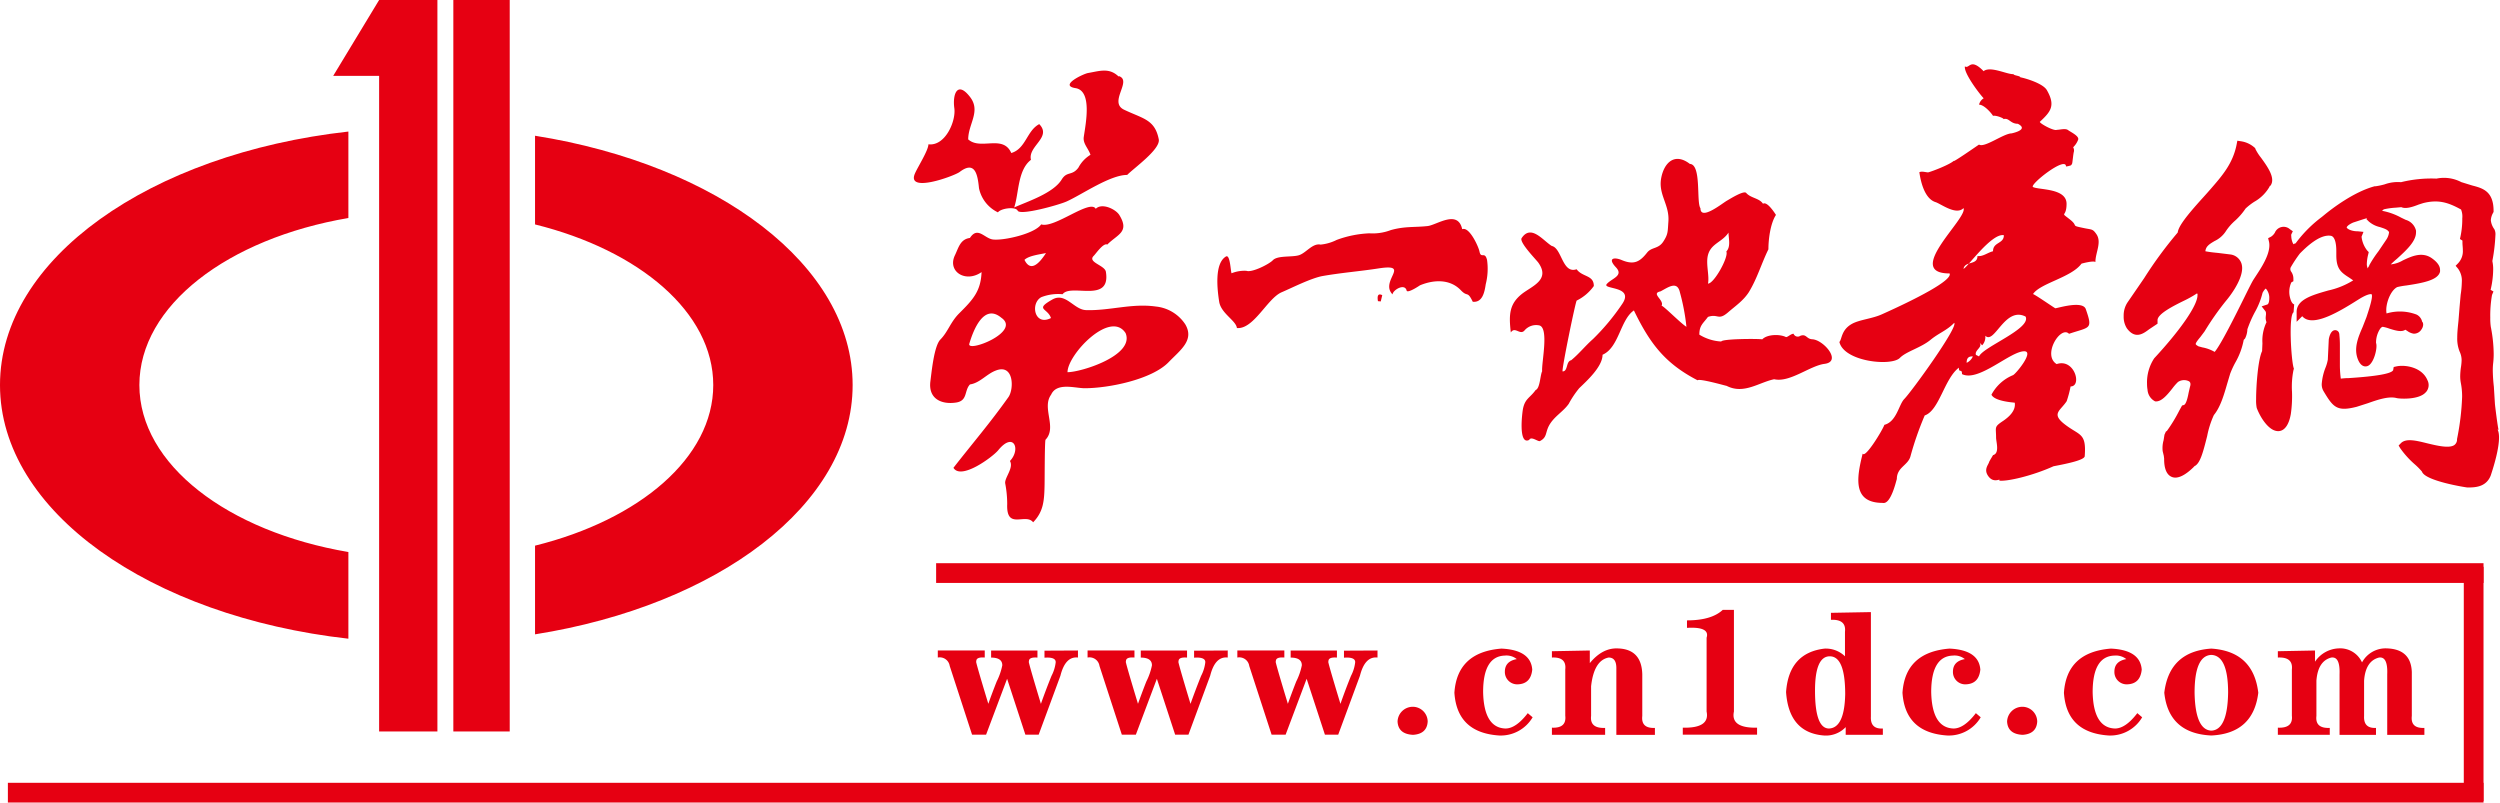
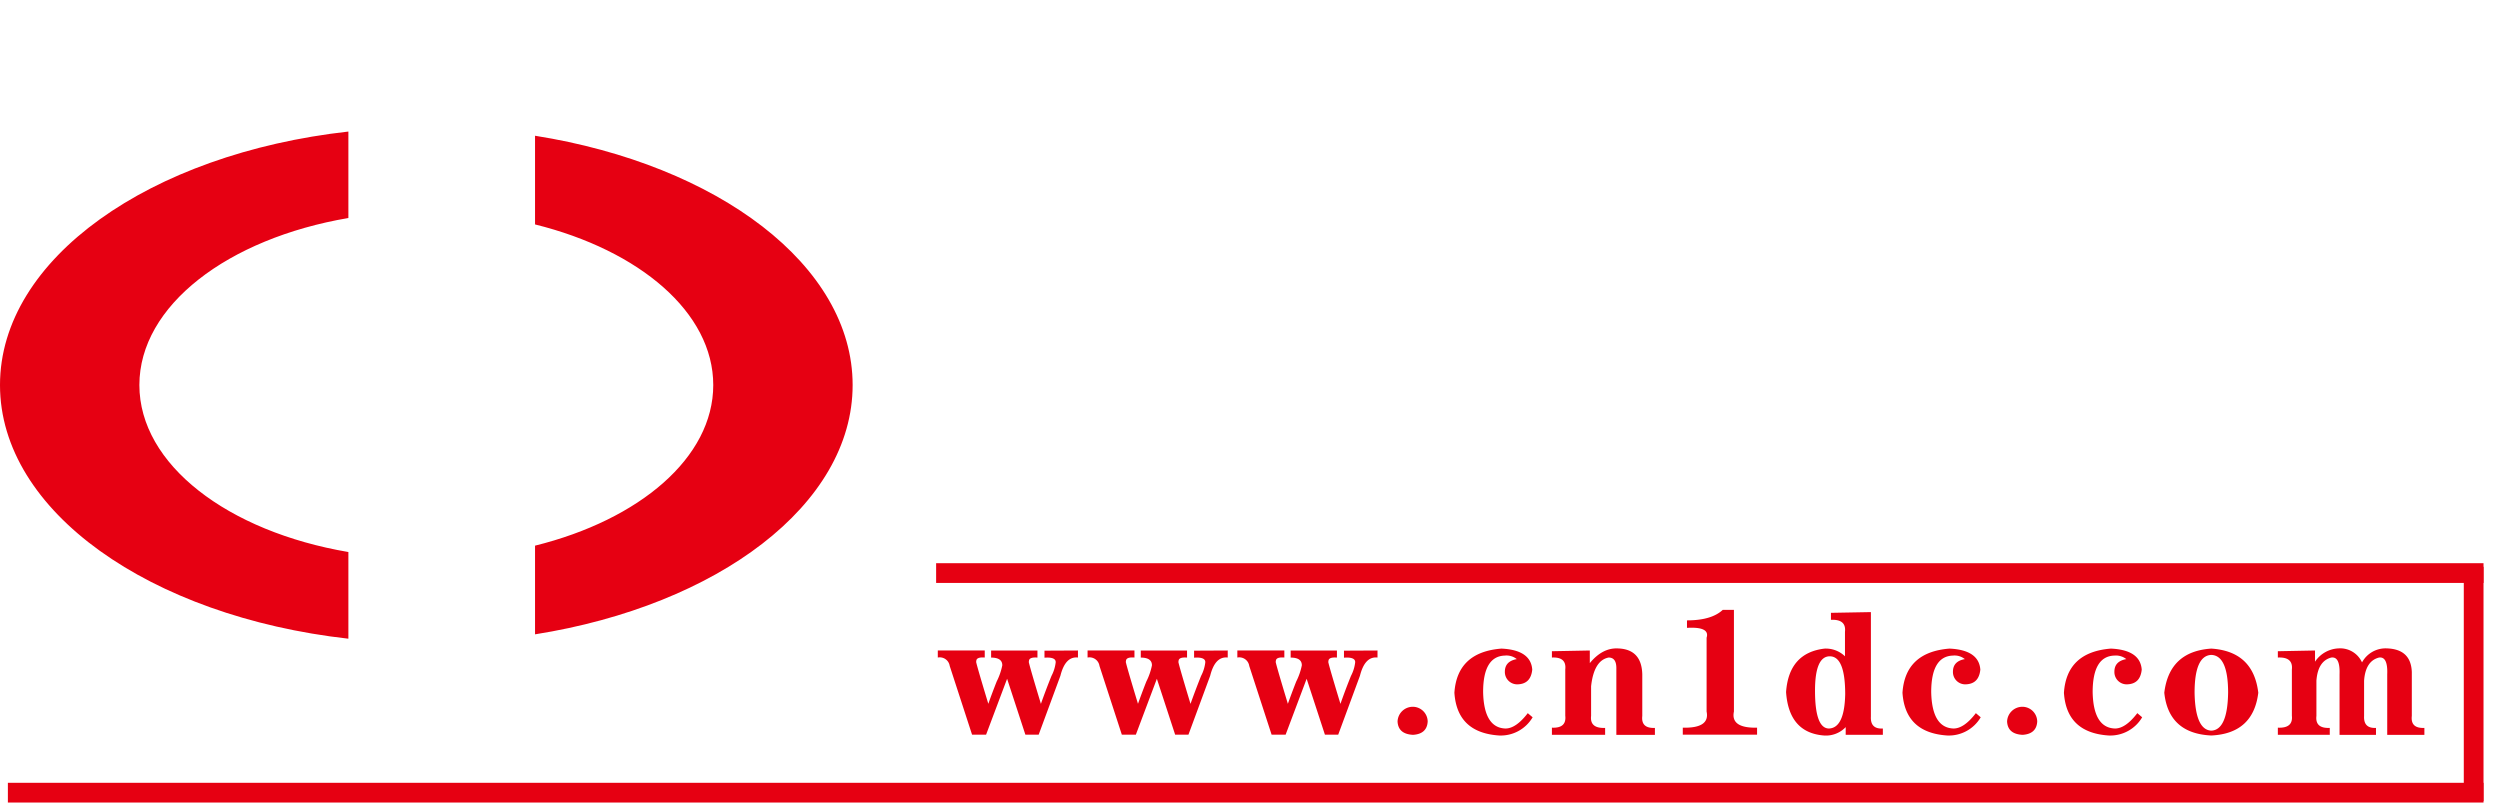
<svg xmlns="http://www.w3.org/2000/svg" id="图层_1" data-name="图层 1" viewBox="0 0 447.35 143.6">
  <defs>
    <style>.cls-1,.cls-2{fill:#e60012}.cls-1{fill-rule:evenodd}</style>
  </defs>
  <path class="cls-1" d="M168.74 374.18c32.7 5.2 56.83 23.2 56.83 44.61s-24.13 39.41-56.83 44.61v-15.87c18.71-4.64 31.89-15.76 31.89-28.74s-13.18-24.1-31.89-28.74v-15.87zm-33.4 90c-35.47-4-62.34-22.8-62.34-45.39s26.87-41.39 62.34-45.36v15.47c-21.58 3.68-37.4 15.67-37.4 29.89s15.82 26.21 37.4 29.88v15.47z" transform="translate(-73 -349.89)" />
-   <path class="cls-2" d="M140.84 480.78V363.47h-8.22l8.22-13.58h10.43v130.89zm13.28 0V349.89h10.09v130.89z" transform="translate(-73 -349.89)" />
-   <path class="cls-1" d="M428 362.58c1.27-.88 4.21.67 5.28.57.1.28 1.15.28 1.24.57.93.18 4.06 1.09 4.75 2.31 1.61 2.8.65 3.87-1.27 5.67.08.34 2.56 1.69 3.06 1.42.56 0 1.52-.31 2 .05s2 1.05 1.81 1.7a3.63 3.63 0 0 1-.9 1.37 1.13 1.13 0 0 1 .1.92c-.08.33-.23 1.84-.27 1.95s-.15.4-.4.42a3.19 3.19 0 0 1-.71.15c0-1.95-6.63 3.3-5.9 3.68 1.06.54 6 .17 6 3 0 2.62-1.31 1.29.61 2.81 1.64 1.3-.08 1 2.58 1.55 1.37.28 1.49.12 2.15 1.07 1 1.46-.18 3.28-.18 5-.31-.32-2.45.26-2.49.28-1.81 2.48-7.4 3.49-8.68 5.45.08-.13 3.91 2.53 4 2.53.37 0 4.89-1.45 5.45.15 1.29 3.71.75 3.15-3 4.42-1.49-1.54-4.84 3.8-2.21 5.42 3.19-1.09 4.59 4 2.49 4a19 19 0 0 1-.7 2.64c-1.12 1.7-2.73 2.2-.52 4 2.79 2.24 4.08 1.5 3.75 5.84-.05.67-2.87 1.29-5.58 1.8-3.8 1.72-8.33 2.76-9.72 2.57.34-.53-.89.57-1.89-.71s0-2.14.09-2.65c.33-.62.37-.62.69-1.2 1.23-.32.55-2.36.55-3.13 0-1.92-.41-1.89 1.27-3 1-.68 2.3-1.81 2.07-3.25-.38-.06-3.6-.25-4.17-1.43a7.67 7.67 0 0 1 3.86-3.5c.52-.23 3.76-4.18 2.08-4.27-2.46-.12-8.25 5.59-11.21 4.08 0-1.1-.56-.08-.56-1.15-2.62 2-3.5 7.66-6.11 8.55a55.88 55.88 0 0 0-2.57 7.38c-.48 1.58-2.42 1.91-2.42 4-.13.34-1.06 4.57-2.5 4.27-5.28 0-4.81-4.14-3.61-8.83.45.94 3.6-4.27 3.88-5.14 2.19-.56 2.58-3.61 3.56-4.62 1.34-1.37 9.67-12.87 8.94-13.63-1.4 1.43-2.71 1.78-4.25 3.05-1.77 1.44-4.33 2.06-5.47 3.22-1.5 1.55-10 .7-10.83-2.85.48-.48.3-2.19 2.31-3.27 1.34-.72 3.54-.89 5.26-1.66 6.08-2.72 12.74-6.12 12.15-7.33-8.3 0 3.35-9.93 2.49-11.69-1.31 1.36-4.07-.78-5-1.07-2.13-.66-2.73-4.19-2.9-5.35.5-.27 1.51.13 1.66 0 .58-.14 3.87-1.38 4.58-2.11-.7.72 4-2.55 4.44-2.84.95.65 4.42-2 5.83-2-.08 0 3.25-.62 1.11-1.72-1.38 0-1.58-1.16-2.6-.82.3-.1-1.31-.75-1.84-.6-.22-.4-1.55-2-2.5-2a1.8 1.8 0 0 1 .83-1.14c-.77-.8-3.59-4.52-3.36-5.71.83.52.93-1.63 3.36.87zm3.57 29.42c0 1.55-1.94 1.17-1.94 2.85-.94.22-1.82 1-2.78.85 0 1.71-2.21.83-2.5 2.28.51 0 5-6.44 7.22-6zm3.89 14.54c1.05 2.16-7.62 5.43-8.33 7.13l-.56-.28c-.29-.9 1.42-1.4.56-2.29l.56.58a2.2 2.2 0 0 0 .56-1.72c1.62 1.68 3.5-5.32 7.21-3.42zm-10.55 8.27c0-.81.32-1.19 1.11-1.14a2.21 2.21 0 0 1-1.11 1.14zm-90.25-23.91c1.25-.5 2.9 3.09 3.08 4 .28 1.37.94-.12 1.35 1.49a11.2 11.2 0 0 1-.23 4.35c-.21 1.38-.56 3.32-2.32 3.15-1-2.06-.9-.75-2.15-2.08-2-2.07-4.94-1.85-7.31-.86 0 0-2 1.37-2.36 1-.29-1.48-2.48-.18-2.54.62-2.36-2.42 3.45-5.57-2.5-4.65-3.35.52-6.56.76-10 1.36-2.07.37-5.52 2.13-7.35 2.91-2.56 1.1-5 6.67-8 6.4-.14-1.33-2.84-2.61-3.17-4.71s-.9-6.83 1.21-8.09c.74-.43.82 2.47 1 3a6.18 6.18 0 0 1 2.66-.44c1 .37 4.09-1.21 4.72-1.88.85-.91 3.4-.52 4.68-.91s2.42-2.2 3.88-1.9a8.24 8.24 0 0 0 2.88-.84 19.15 19.15 0 0 1 5.84-1.18 9.08 9.08 0 0 0 3.85-.58c2.54-.71 4.21-.46 6.58-.72 1.62-.18 5.38-3 6.18.53zm-14.32 11.81-.27 1.12-.5-.05c-.18-1.06.08-1.42.77-1.07zm-47.12-39.2c2.43.83-1.9 4.63.9 6 3.36 1.62 5.53 1.72 6.23 5.31.34 1.77-4.47 5.16-5.65 6.37-3.09 0-8.11 3.53-10.86 4.76-1.31.59-8.3 2.56-8.74 1.63-.37-.76-3-.43-3.53.31a6.18 6.18 0 0 1-3.39-4.33c-.24-2.45-.71-5-3.47-2.89-1 .73-9.53 3.86-8 .29.49-1.16 2.42-4.16 2.42-5.25 3 .38 4.95-4.12 4.64-6.44-.35-2.53.54-5 2.83-2 1.94 2.54-.35 4.8-.35 7.56 2.22 2 6.22-.93 7.71 2.44 2.61-.77 2.77-4 5-5.17 2.32 2.37-2.08 3.94-1.48 6.39-2.4 1.84-2.15 6-3 8.52 2.42-1.08 7-2.55 8.5-5 .95-1.55 1.86-.59 3-2.14a5.89 5.89 0 0 1 2.15-2.28c-.38-1.16-1.38-2-1.2-3.19.35-2.41 1.55-8.27-1.48-8.74s1.44-2.58 2.27-2.71c2.05-.35 3.76-1 5.45.64zm-4.15 23.75c1.1-1.13 3.58.06 4.22 1.1 1.9 3.08-.35 3.46-2.15 5.29-.69-.36-2.06 1.65-2.41 2-1.24 1.18 2 1.69 2.16 2.89.92 5.74-6.3 2-7.75 4a8.31 8.31 0 0 0-3.82.53c-2 1.12-1.21 5.24 1.74 3.73-.59-1.81-3-1.48.26-3.32 2.35-1.33 3.84 1.83 6 1.9 4.23.14 8.16-1.25 12.5-.64a7.15 7.15 0 0 1 5.27 3.18c1.68 2.85-.88 4.6-3 6.8-3 3.08-10.71 4.64-15 4.64-1.71 0-5-1.09-6 1.15-1.74 2.38 1.11 5.85-1 8.06-.16.17-.15 7-.17 7.9-.05 3-.18 4.95-2.05 6.88-1.35-1.74-4.82 1.48-4.64-3.24a19.9 19.9 0 0 0-.36-3.73c-.14-1 1.57-2.77.85-4 2-2.09.67-5.34-2.11-1.91-1 1.2-6.65 5.39-8 3.13 3.53-4.53 6.54-8 9.86-12.68 1-1.48.95-6-2.29-4.72-1.63.61-2.84 2.22-4.61 2.48-1.06 1.1-.37 2.91-2.47 3.24-2.63.4-5-.66-4.62-3.76.22-1.66.65-6.34 1.79-7.51 1.4-1.43 1.78-3.1 3.37-4.69 2.43-2.42 3.87-3.94 4-7.38-2.85 2-6.16-.1-4.77-3 .65-1.35.95-2.88 2.69-3.11 1.39-2.13 2.58.06 4.08.27 1.83.26 7.52-1 8.67-2.7 2.36.8 8.85-4.67 9.79-2.74zm-8.9 7.91c-1.35 2.1-2.81 3.36-3.85 1.22.75-.76 2.87-1 3.85-1.22zm-8 11.57c3.69 2.53-6.23 6.35-5.72 4.65.74-2.5 2.61-7.25 5.72-4.65zm22.24 2.75c1.68 4-7.94 7-10.39 7 0-3.14 7.65-11.22 10.39-7zm100.93-30.27c2.17 0 1.16 6.86 1.94 7.93 0 2.34 4.06-1 4.77-1.37.56-.32 3-1.86 3.42-1.36.82.94 2.34.91 3 1.93.72-.49 2.06 1.59 2.32 2-1 1.53-1.35 4.36-1.35 6.15-1.27 2.59-2 5.21-3.51 7.68-1 1.54-2.35 2.42-3.73 3.62-1.77 1.52-1.75.17-3.58.8-.87 1.19-1.54 1.5-1.54 3.17A8.29 8.29 0 0 0 381 411c.16-.49 6.46-.52 7.34-.39.9-.93 3.18-.95 4.25-.4.34 0 .86-.59 1.35-.6a.8.8 0 0 0 1.21.37c1.1-.4 1.06.56 2.14.62 2 .09 5.39 4 2.18 4.4-2.61.34-6.21 3.39-9 2.75-2.72.56-5.43 2.76-8.5 1.19-.29-.05-4.86-1.36-5.21-1-5.77-3-8.47-6.48-11.39-12.5-2.45 1.67-2.65 6.63-5.61 7.93 0 2.15-2.85 4.7-4.19 6a17.28 17.28 0 0 0-1.86 2.78c-1 1.43-2.66 2.27-3.54 3.92-.67 1.26-.32 2.08-1.61 2.74-.33.17-1.57-.94-1.93-.2-2 1-1.24-5-1.09-5.66.39-1.76 1.21-1.84 2.25-3.27.79-.31.8-2.63 1.16-3.36-.13-1.53 1.29-7.86-.55-8.21a2.73 2.73 0 0 0-2.55.85c-.83 1.06-1.74-.76-2.5.42-.41-3.33-.2-5.16 2-6.91 1.78-1.39 5.11-2.5 2.92-5.58-.38-.53-3.41-3.6-3-4.37 1.68-2.58 3.83.41 5.4 1.38 1.82.38 1.88 5.05 4.45 4.17 1.05 1.44 3.08 1 3.08 3a8.21 8.21 0 0 1-3.06 2.6c-.2.07-2.74 12.47-2.53 12.68 1 0 .56-1.79 1.54-2 1.43-1.18 2.55-2.61 3.91-3.8a39.88 39.88 0 0 0 5.23-6.29c2.2-3.24-3.62-2.54-2.78-3.54s3.1-1.46 1.64-3c-1.6-1.71-.22-1.82 1-1.31 2.23.95 3.29.33 4.6-1.34.81-1 2-.6 2.88-1.95s.78-1.77.91-3.56c.24-3.07-1.86-4.85-1.28-7.84.54-2.8 2.46-4.57 5.15-2.48zm6.57 15.67c.47.95-2.19 5.75-3.28 5.75.25-1.31-.29-3.1-.1-4.62.34-2.56 2.57-2.66 3.77-4.51 0 1 .45 2.52-.39 3.38zm-8.3 7.34a37.36 37.36 0 0 1 1.16 6.14c-1-.6-4.09-3.77-4.45-3.77.56-1-2-2.2-.19-2.57 1.34-.69 3-2 3.48.2zM507.15 420a1.89 1.89 0 0 0 .23-2.05c-1-2.44-4.15-2.83-5.6-2.49l-.45.1-.1.57c-.31.63-3 1.1-8 1.42-.63 0-1 .06-1.37.09a19.36 19.36 0 0 1-.16-2.25v-3.66a16.66 16.66 0 0 0-.09-1.86c0-.84-.62-.9-.75-.9-.93 0-1.15 1.66-1.15 1.68l-.17 3.6a7.17 7.17 0 0 1-.39 1.37 9.88 9.88 0 0 0-.7 3 2.38 2.38 0 0 0 .31 1.24c1.75 2.93 2.4 3.73 5.95 2.82l2-.64c1.73-.61 3.69-1.29 5.13-.92.53.14 4.05.37 5.26-1.07zm-10.31-22.36a.43.43 0 0 1 0-.05v.07zm23.25 29.14c-.14-.41-.62-4.22-.65-4.65l-.19-3.07a27.65 27.65 0 0 1-.19-2.86 12 12 0 0 1 .08-1.45 13.71 13.71 0 0 0 .08-1.6 26.12 26.12 0 0 0-.52-4.8 10.89 10.89 0 0 1-.09-1.62 21.28 21.28 0 0 1 .31-4.06l.26-.62-.51-.3a16.24 16.24 0 0 0 .46-3.69 6.57 6.57 0 0 0-.14-1.4v-.11a31.39 31.39 0 0 0 .54-4.58 2 2 0 0 0-.19-1.06 3.29 3.29 0 0 1-.63-1.6 3 3 0 0 1 .42-1.36l.07-.15v-.17c0-3.57-2-4.07-3.83-4.55l-1.94-.6a6.66 6.66 0 0 0-4.44-.63 22.63 22.63 0 0 0-6.35.64 6.93 6.93 0 0 0-2.94.39 12.37 12.37 0 0 1-1.6.34h-.18c-3.7 1-7.57 3.94-9.07 5.18l-.38.31a22.69 22.69 0 0 0-4.7 4.73.82.82 0 0 0-.37.16 2.59 2.59 0 0 1-.16-.3 3.27 3.27 0 0 1-.24-1.16 1 1 0 0 1 0-.3l.28-.57-.52-.36a1.69 1.69 0 0 0-2.69.6 2.17 2.17 0 0 1-.7.74l-.51.26.14.56a2.81 2.81 0 0 1 .08.71c0 1.82-1.43 4-2.42 5.5l-.43.66c-.26.41-.87 1.63-1.7 3.31-1.39 2.81-4.17 8.41-5.24 9.61a6.89 6.89 0 0 0-2.21-.81l-.69-.19.09.07-.15-.11c-.32-.17-.42-.31-.43-.36 0-.27.52-.89.83-1.26l.75-1a49.3 49.3 0 0 1 3.84-5.48c.33-.38 2.89-3.48 2.89-5.86a2.84 2.84 0 0 0-.13-.84 2.4 2.4 0 0 0-1.92-1.59l-2.27-.28c-.74-.07-1.49-.15-2.26-.3.08-.84.65-1.25 1.65-1.83a4.88 4.88 0 0 0 1.95-1.66 9.44 9.44 0 0 1 1.73-2 11.74 11.74 0 0 0 1.86-2.15 10.67 10.67 0 0 1 1.57-1.22 7.2 7.2 0 0 0 2.78-2.8l-.1.12.15-.23a.54.54 0 0 1 0 .11c1.07-1.31-.41-3.39-1.62-5.06a8.76 8.76 0 0 1-1-1.55l-.07-.2-.16-.13a4.65 4.65 0 0 0-2.36-1.08l-.66-.1-.13.68c-.67 3.42-2.62 5.63-4.68 8l-.68.77-.61.68c-3.17 3.49-4.44 5.23-4.57 6.3a72.28 72.28 0 0 0-6 8.16l-3 4.37a4.23 4.23 0 0 0-.67 2.42 3.85 3.85 0 0 0 .56 2.17c1.52 2.08 3 .94 4 .19l1.5-1v-.52a.49.49 0 0 1 0-.12c0-1.12 2.92-2.58 4.69-3.45a19.93 19.93 0 0 0 2.37-1.33s.08.06.09.12a1.55 1.55 0 0 1 0 .22c0 1.79-3 6.15-7.75 11.28a7.81 7.81 0 0 0-1.28 4.55 6.13 6.13 0 0 0 .09 1.08 2.51 2.51 0 0 0 1.23 2l.15.08h.16c1 0 2-1.18 2.9-2.32a9.61 9.61 0 0 1 1-1.15 1.94 1.94 0 0 1 2-.12c.1.08.39.29.15 1l-.23 1c-.13.69-.42 2.13-.88 2.24l-.3.08-.5.91a26.89 26.89 0 0 1-2.24 3.68l.29-.08-.43.12-.27.6-.16 1a5.06 5.06 0 0 0-.16 1.94l.2.84.06.48c0 .67 0 2.71 1.35 3.28 1 .44 2.41-.21 4.1-1.92-.09 0-.17.09-.26.12l.33-.19-.07.07c1-.51 1.5-2.41 2.25-5.38a16.41 16.41 0 0 1 1.2-3.76c1.18-1.44 1.8-3.59 2.4-5.67l.51-1.71a15.75 15.75 0 0 1 .92-2 12.85 12.85 0 0 0 1.51-4.07l.24-.25a4 4 0 0 0 .42-1.74.53.53 0 0 0 0-.14v.23a20.92 20.92 0 0 1 1.3-3 13.68 13.68 0 0 0 1.41-3.52c.29-.54.53-.75.59-.76a2.46 2.46 0 0 1 .61 1.79c0 .56-.14 1-.36 1.06l-1 .33.63.81a.55.55 0 0 1 .14.37 1.77 1.77 0 0 1 0 .35 4.65 4.65 0 0 0-.05.58 2.21 2.21 0 0 0 .15.72 7.62 7.62 0 0 0-.73 3.77s-.05 1.22-.06 1.41c-.72 1.49-1.07 6.11-1.07 8.6a6.76 6.76 0 0 0 .11 1.57c.66 1.76 2.27 4.31 4 4.14 1-.1 1.76-1.13 2.1-3.05a22.53 22.53 0 0 0 .21-4 14.93 14.93 0 0 1 .27-3.89l.07-.21-.06-.21c-.43-1.5-.91-9.31 0-9.9l.11-1.42c-.28-.06-.55-.47-.71-1.09a4.12 4.12 0 0 1 .2-2.84l.37-.21v-.45a2.18 2.18 0 0 0-.38-1.24.78.78 0 0 1-.11-.77 22.69 22.69 0 0 1 1.66-2.51c1-1 3.48-3.47 5.51-3.16.77.11 1 1.46 1 2.71v.78c0 2.41.82 3.06 2.31 4l.71.49a14.14 14.14 0 0 1-4.46 1.81c-2.91.83-5.66 1.61-5.66 3.85v1.75l1-1a2 2 0 0 0 .73.54c2 .84 5.67-1.21 9-3.32l.58-.36c1.66-1 2.1-.79 2.1-.79.29.38-.39 2.49-.65 3.29l-.26.8-.69 1.77c-.78 1.8-1.67 3.85-.81 5.88.61 1.44 1.49 1.2 1.74 1.09 1.12-.48 1.78-3.34 1.47-4.11a4.52 4.52 0 0 1 .72-2.52c.17-.23.35-.37.48-.37a6.66 6.66 0 0 1 1.17.32c1.14.36 2.21.67 2.87.2l.34.21a2.61 2.61 0 0 0 1.15.5 1.58 1.58 0 0 0 1.42-.8 1.49 1.49 0 0 0 .28-.82.92.92 0 0 0-.1-.44l-.08-.08a1.87 1.87 0 0 0-1-1.28 8.36 8.36 0 0 0-5.37-.2 3 3 0 0 1-.05-.58 4.29 4.29 0 0 1 .06-.76c.2-1.3.92-2.88 1.9-3.38a13.13 13.13 0 0 1 1.58-.28c3.23-.48 5.73-1 6.08-2.48a2.09 2.09 0 0 0 0-.34c0-1-1.08-1.78-1.45-2.05-1.76-1.25-3.67-.35-5.21.38a5.28 5.28 0 0 1-2.16.71c.32-.31.72-.68 1.11-1 1.6-1.46 3.41-3.09 3.41-4.71a2 2 0 0 0 0-.34 2.64 2.64 0 0 0-1.84-1.92l-.81-.39a11.41 11.41 0 0 0-3.44-1.23 2.6 2.6 0 0 0 .32-.26 13 13 0 0 1 2.15-.3l1-.09c.73.35 1.93 0 3.1-.47l.78-.25c2.72-.69 4.48-.14 6.8 1.14a3.34 3.34 0 0 1 .22 1.58 15.14 15.14 0 0 1-.42 3.7l.45.28v.33c0 .45.07.9.07 1.33a3.16 3.16 0 0 1-.83 2.38l-.46.47.43.51a3.62 3.62 0 0 1 .68 2.37 17 17 0 0 1-.21 2.31l-.19 2.14-.2 2.51c-.1 1-.22 2-.22 3a6.17 6.17 0 0 0 .43 2.52 3.61 3.61 0 0 1 .35 1.56 9.26 9.26 0 0 1-.12 1.24 12.3 12.3 0 0 0-.13 1.57 6.49 6.49 0 0 0 .12 1.28 12.34 12.34 0 0 1 .22 2.49 45.69 45.69 0 0 1-.91 7.51v.19a1.23 1.23 0 0 1-.5.89c-.94.62-3.11.09-4.86-.33-2-.5-3.81-.93-4.7 0l-.39.4.29.49a16.17 16.17 0 0 0 2.65 2.92 12.07 12.07 0 0 1 1.23 1.25c.55 1.71 8 2.85 8.12 2.85 1.29 0 3.4 0 4.22-2.22 0-.06 2.19-6.23 1.2-8.14zm-19.6-35.46a.9.9 0 0 1 0 .18 2.87 2.87 0 0 1-.45 1.22l-1.43 2.12a20.15 20.15 0 0 0-1.78 2.75.92.92 0 0 1 .22-.22l-.23.27a.81.81 0 0 0-.12.29 1.73 1.73 0 0 1-.18-.81 7.52 7.52 0 0 1 .25-1.72l.09-.4-.28-.29a4.84 4.84 0 0 1-1-2.43v-.05c.09-.21.34-.85.34-.85l-1-.1c-1.29 0-2-.51-2-.7 0-.07.18-.44 1.16-.87l1.81-.59.68-.2-.13.17.44.44a4.63 4.63 0 0 0 2 1c.64.21 1.37.44 1.51.79z" transform="translate(-73 -349.89)" />
  <path class="cls-2" d="M265.89 466.29v1.26q-2.26-.26-3.14 3.26l-3.89 10.54h-2.38l-3.27-10-3.76 10h-2.51l-4-12.3a1.8 1.8 0 0 0-2.13-1.5v-1.26h8.4v1.26c-1.08-.09-1.59.17-1.5.75q-.37-.75 2.14 7.53c.41-1.17.91-2.51 1.5-4a11.25 11.25 0 0 0 1-2.89q0-1.38-2-1.38v-1.26h8.29v1.26c-1.09-.09-1.59.17-1.51.75q-.37-.75 2.13 7.53.88-2.5 1.89-5a6.88 6.88 0 0 0 .75-2.38c.08-.67-.59-1-2-.88v-1.26zm26.8 0v1.26q-2.26-.26-3.14 3.26l-3.89 10.54h-2.38l-3.27-10-3.76 10h-2.51l-4-12.3a1.8 1.8 0 0 0-2.13-1.5v-1.26H276v1.26c-1.09-.09-1.59.17-1.51.75q-.37-.75 2.14 7.53c.42-1.17.91-2.51 1.5-4a11.25 11.25 0 0 0 1-2.89c0-.92-.67-1.38-2-1.38v-1.26h8.28v1.26c-1.09-.09-1.59.17-1.51.75q-.37-.75 2.13 7.53.89-2.5 1.89-5a6.88 6.88 0 0 0 .75-2.38c.08-.67-.59-1-2-.88v-1.26zm26.8 0v1.26c-1.51-.17-2.55.92-3.14 3.26l-3.89 10.54h-2.38l-3.27-10-3.76 10h-2.51l-4-12.3a1.8 1.8 0 0 0-2.13-1.5v-1.26h8.41v1.26c-1.09-.09-1.59.17-1.51.75q-.37-.75 2.14 7.53c.42-1.17.91-2.51 1.5-4a11.25 11.25 0 0 0 1-2.89c0-.92-.66-1.38-2-1.38v-1.26h8.28v1.26c-1.09-.09-1.59.17-1.51.75q-.37-.75 2.14 7.53.87-2.5 1.88-5a6.88 6.88 0 0 0 .75-2.38c.08-.67-.58-1-2-.88v-1.26zm3.59 12.71a2.73 2.73 0 0 1 2.76-2.64 2.68 2.68 0 0 1 2.63 2.64c-.08 1.5-1 2.29-2.63 2.38-1.76-.09-2.68-.88-2.76-2.38zm23.28-1.51.89.75a6.63 6.63 0 0 1-6 3.26q-7.53-.5-8-7.65.49-7.27 8.41-7.9c3.51.16 5.35 1.42 5.52 3.76-.17 1.68-1 2.55-2.51 2.63a2.21 2.21 0 0 1-2.39-2.25c0-1.26.72-2 2.13-2.26a2.92 2.92 0 0 0-2.13-.63q-3.89.12-3.89 6.53c.09 4.26 1.43 6.44 4 6.52q1.88 0 4-2.76zm13.88 3.89h-9.54v-1.28c1.76.08 2.56-.63 2.39-2.14v-8.28c.17-1.5-.63-2.22-2.39-2.13v-1.13l6.78-.13v2.26c1.51-1.84 3.18-2.71 5-2.63q4.28.12 4.39 4.64V478c-.17 1.51.59 2.22 2.26 2.14v1.25h-6.9v-11.96c0-1.25-.46-1.88-1.38-1.88-1.75.33-2.8 2.05-3.14 5.14V478c-.17 1.51.67 2.22 2.51 2.14v1.25zm37.54-7.91q0 6.78 2.51 6.78c1.84-.08 2.81-2.13 2.89-6.14q0-6.78-2.76-6.78c-1.75 0-2.64 2.05-2.64 6.14zm10-14.05v18.7c-.08 1.5.63 2.22 2.14 2.13v1.13h-6.65V480a4.88 4.88 0 0 1-3.9 1.5q-6.27-.5-6.77-7.77c.33-4.69 2.64-7.28 6.9-7.78a4.92 4.92 0 0 1 3.64 1.38v-4.39c.17-1.51-.67-2.22-2.51-2.14v-1.25l7.15-.13zm18.77 18.07.88.75a6.62 6.62 0 0 1-6 3.26q-7.53-.5-8-7.65.49-7.27 8.41-7.9c3.51.16 5.35 1.42 5.52 3.76-.17 1.68-1 2.55-2.52 2.63a2.2 2.2 0 0 1-2.38-2.25c0-1.26.71-2 2.13-2.26a2.93 2.93 0 0 0-2.13-.63q-3.88.12-3.89 6.53c.09 4.26 1.42 6.44 4 6.52q1.88 0 4-2.76zm5.6 1.51a2.74 2.74 0 0 1 2.76-2.64 2.67 2.67 0 0 1 2.63 2.64c-.08 1.5-1 2.29-2.63 2.38-1.76-.09-2.68-.88-2.76-2.38zm23.29-1.51.88.75a6.63 6.63 0 0 1-6 3.26q-7.54-.5-8-7.65.49-7.27 8.4-7.9c3.51.16 5.35 1.42 5.52 3.76-.17 1.68-1 2.55-2.51 2.63a2.2 2.2 0 0 1-2.38-2.25c0-1.26.71-2 2.13-2.26a3 3 0 0 0-2.13-.63q-3.88.12-3.89 6.53c.08 4.26 1.42 6.44 4 6.52q1.89 0 4-2.76zm16.26-3.64c0-4.43-1-6.69-3-6.77q-3 .12-3 6.77c.08 4.44 1.09 6.7 3 6.78 1.92-.08 2.93-2.34 3-6.78zm5.4 0c-.59 4.85-3.39 7.41-8.41 7.65-5.1-.24-7.9-2.8-8.41-7.65q.89-7.4 8.41-7.9 7.53.49 8.41 7.9zm12.75 7.53h-9.25v-1.28c1.84.08 2.67-.63 2.51-2.14v-8.28c.16-1.5-.67-2.22-2.51-2.13v-1.13l6.65-.13v2a5.35 5.35 0 0 1 4.26-2.38 4.29 4.29 0 0 1 4.15 2.51 4.8 4.8 0 0 1 4.39-2.51c2.93.08 4.43 1.5 4.52 4.26V478c-.17 1.51.58 2.22 2.25 2.14v1.25h-6.65v-10.83c.09-2.18-.42-3.18-1.5-3q-2.39.63-2.64 4.14v6.3c-.08 1.51.63 2.22 2.13 2.14v1.25h-6.52v-10.83c.08-2.18-.42-3.18-1.51-3q-2.37.63-2.63 4.14v6.3c-.17 1.51.62 2.22 2.39 2.14v1.25zm-102.43-.03h-13.3v-1.25q4.89.12 4.26-2.89V464q.63-2-3.51-1.76v-1.34q4.39 0 6.4-1.88h2v18.19q-.63 3 4.14 2.89v1.25z" transform="translate(-73 -349.89)" />
  <path class="cls-1" d="M1.41 140.07H444.4v3.53H1.41v-3.53zm166.1-39.29H444.4v3.53H167.51v-3.53z" />
  <path class="cls-1" d="M444.4 143.34v-41.92h-3.53v41.92h3.53z" />
</svg>